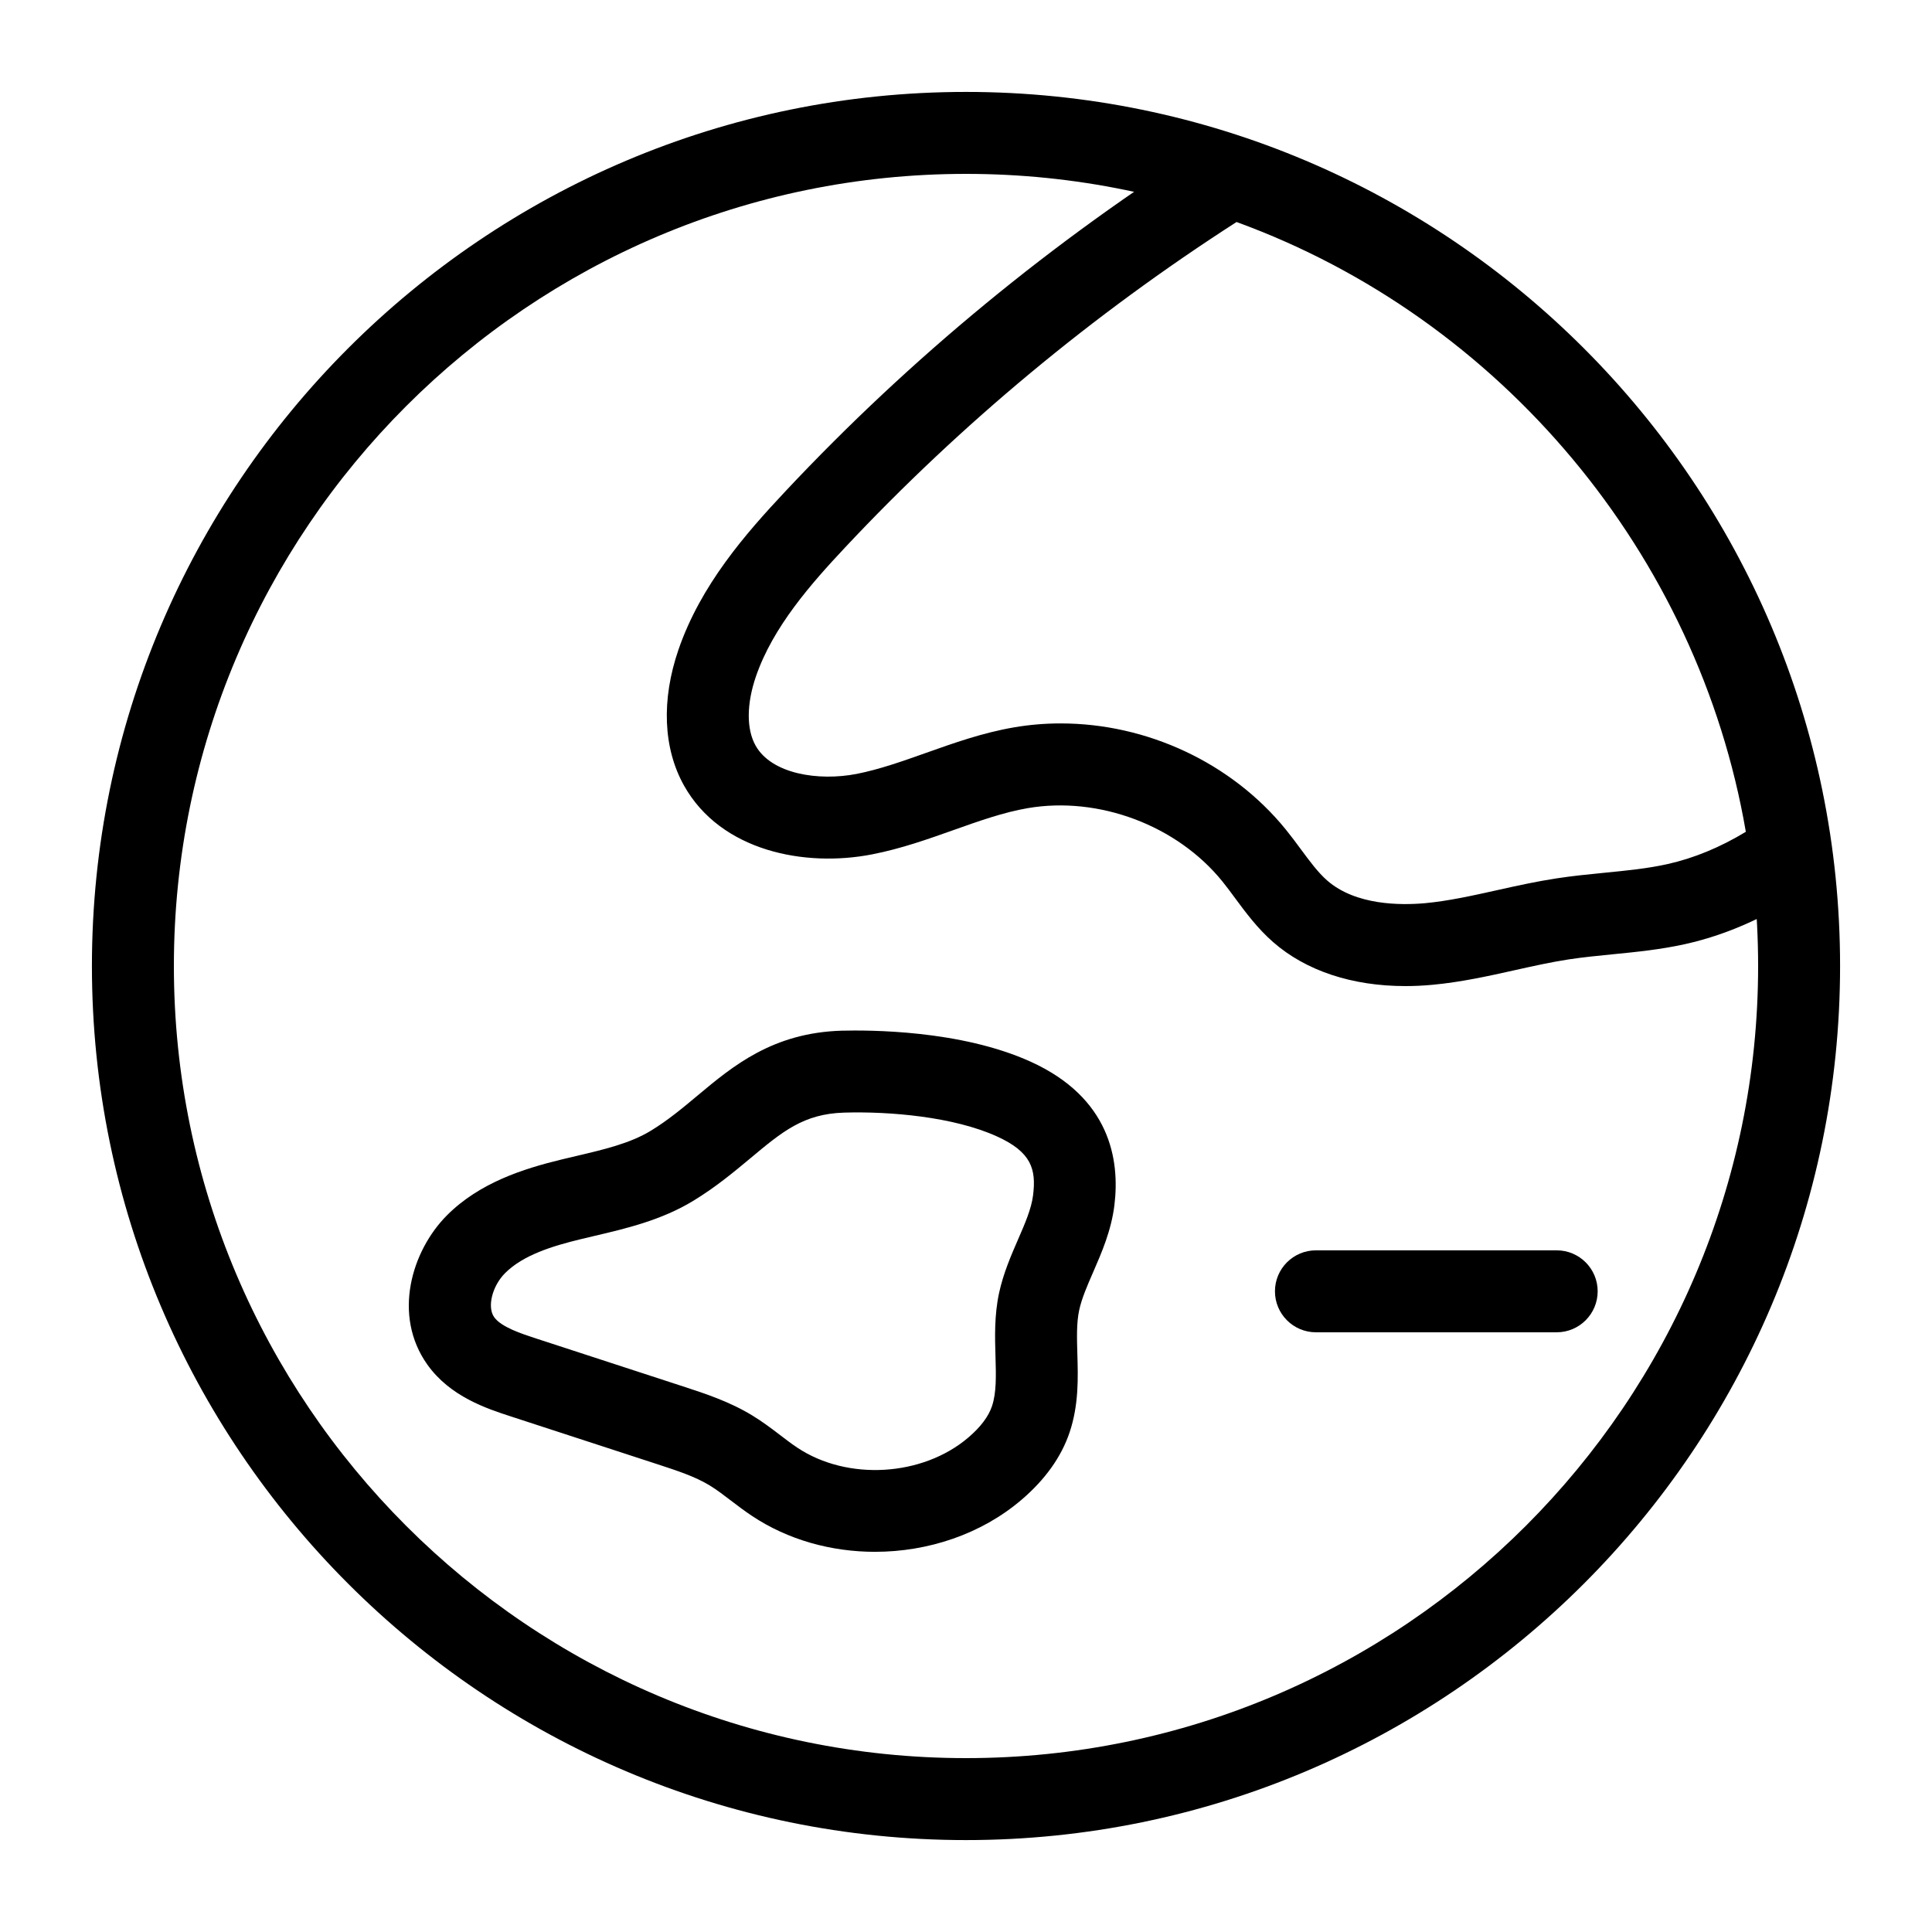
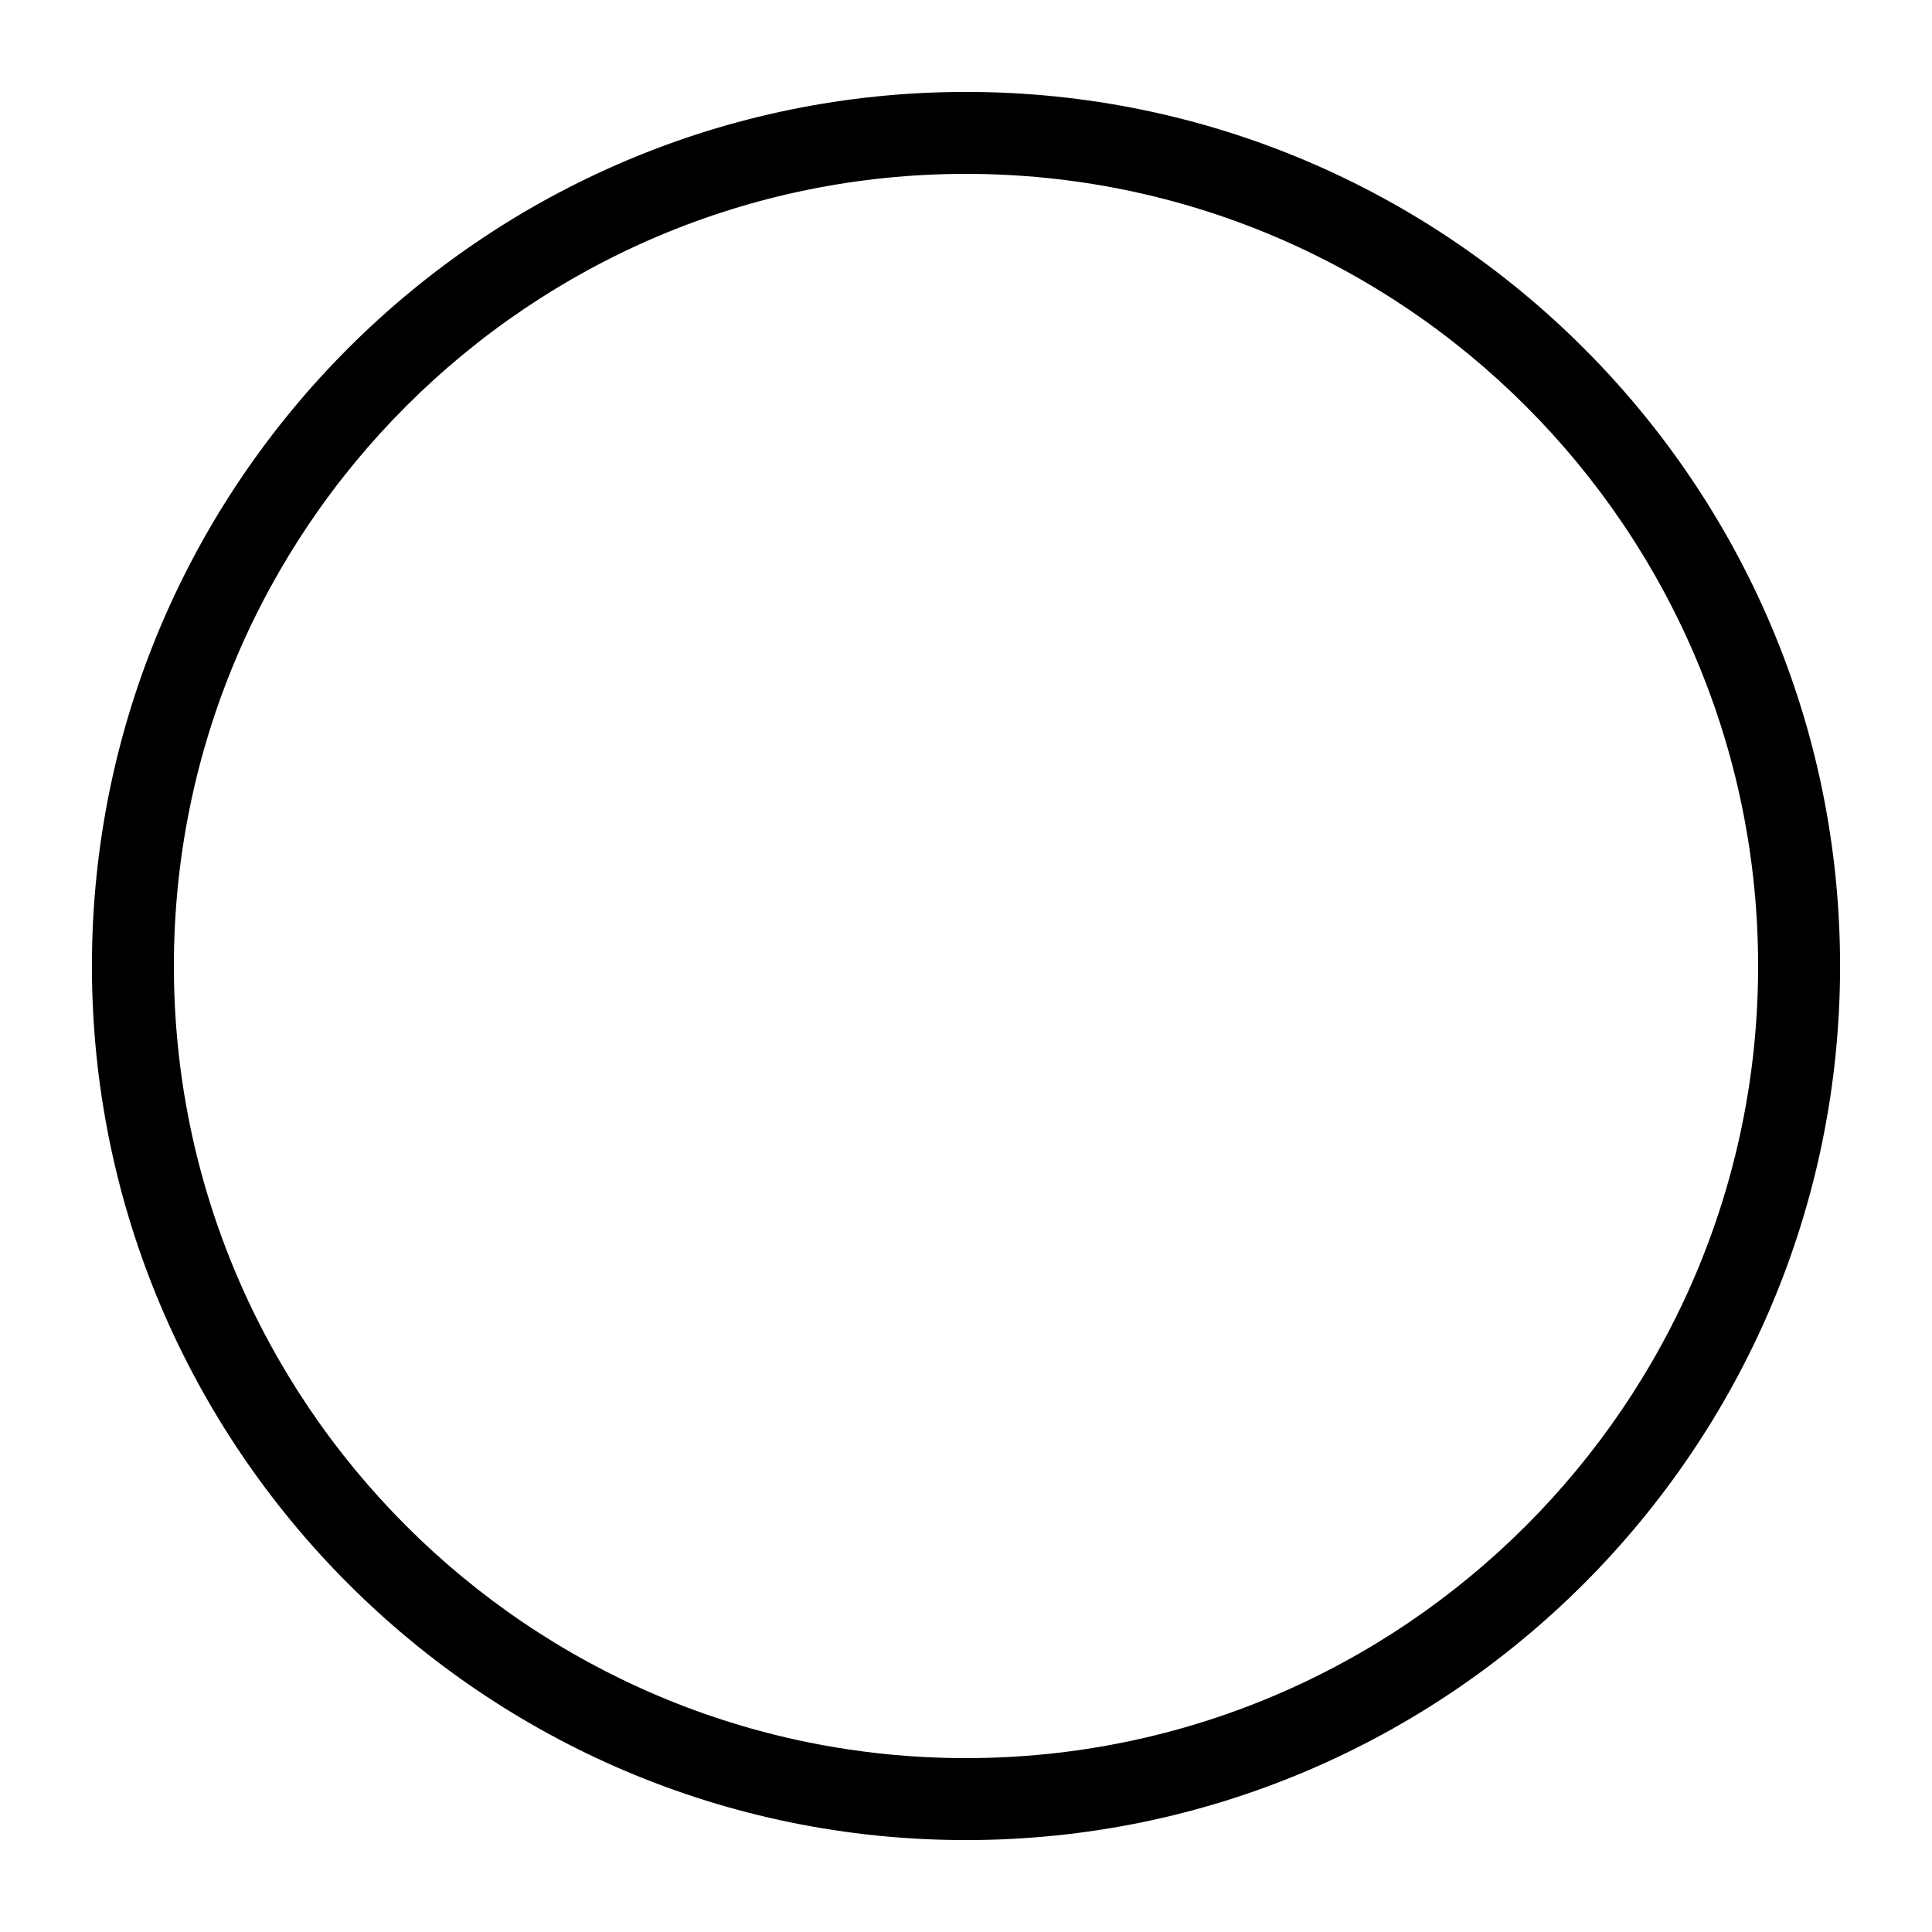
<svg xmlns="http://www.w3.org/2000/svg" fill="#000000" width="800px" height="800px" version="1.1" viewBox="144 144 512 512">
  <g>
    <path d="m400 631.64c-127.72 0-231.64-103.91-231.64-231.64s103.91-231.64 231.64-231.64 231.64 103.91 231.64 231.64-103.91 231.64-231.64 231.64zm0-441.56c-115.75 0-209.92 94.172-209.92 209.92 0 115.75 94.172 209.92 209.92 209.92 115.75 0 209.92-94.172 209.92-209.92 0-115.75-94.172-209.92-209.92-209.92z" />
-     <path d="m516.41 405.32c-14.066 0-26.312-4.035-35.012-11.648-4.18-3.66-7.324-7.918-10.102-11.68-1.117-1.512-2.227-3.027-3.406-4.477-12.031-14.809-32.715-22.57-51.527-19.348-6.441 1.109-12.867 3.394-19.672 5.812-6.836 2.426-13.906 4.934-21.523 6.426-17.777 3.5-40.137-0.777-49.906-18.238-5.516-9.875-6.035-22.648-1.469-35.969 5.91-17.184 17.758-30.715 28.395-42.047 33.051-35.227 70.848-66.344 112.33-92.488 2.766-1.754 6.18-2.141 9.246-1.109 82.543 27.746 143.56 101.39 155.45 187.62 0.551 4-1.168 7.973-4.445 10.32-10.914 7.789-22.395 13.07-34.113 15.688-6.582 1.469-13.078 2.106-19.355 2.723-3.844 0.383-7.699 0.758-11.516 1.336-4.809 0.734-9.559 1.801-14.301 2.856-7.004 1.562-14.242 3.176-21.844 3.883-2.449 0.23-4.859 0.344-7.223 0.344zm-91.289-69.605c22.727 0 45.18 10.336 59.621 28.105 1.395 1.719 2.715 3.492 4.031 5.281 2.32 3.144 4.516 6.113 6.926 8.227 7.586 6.637 19.48 6.594 25.914 6.031 6.234-0.586 12.504-1.98 19.145-3.457 5.231-1.168 10.461-2.32 15.742-3.125 4.199-0.645 8.434-1.066 12.668-1.484 5.894-0.578 11.457-1.125 16.754-2.305 6.977-1.562 13.934-4.426 20.742-8.555-12.641-73.539-64.766-136.02-134.97-161.6-38.195 24.57-73.051 53.539-103.67 86.18-9.098 9.691-19.18 21.129-23.695 34.25-2.496 7.281-2.539 13.953-0.105 18.301 4.227 7.578 16.684 9.488 26.77 7.535 6.043-1.188 12.059-3.324 18.438-5.586 7.367-2.617 14.984-5.324 23.266-6.75 4.113-0.707 8.277-1.051 12.426-1.051z" />
-     <path d="m375.89 555.25c-11.531 0-23.039-3.137-32.629-9.535-1.93-1.281-3.789-2.688-5.641-4.106-1.809-1.379-3.606-2.769-5.551-3.957-3.902-2.375-8.711-3.938-13.793-5.598l-38.867-12.676c-6.41-2.086-16.102-5.246-22.141-13.723-9.289-13.035-4.25-30.141 5.219-39.621 8.609-8.609 20.176-12.293 30.355-14.762l3.816-0.906c7.359-1.727 14.309-3.352 19.773-6.688h0.008c4.582-2.793 8.418-6 12.477-9.395 9.309-7.777 19.855-16.59 38.117-17.141 7.055-0.176 31.457-0.246 50.117 8.223 21.004 9.543 23.652 25.93 22.184 37.988-0.828 6.758-3.387 12.617-5.641 17.793-1.562 3.578-3.031 6.949-3.703 10.086-0.723 3.344-0.602 7.352-0.48 11.594 0.191 6.312 0.395 13.473-2.059 20.777-2.191 6.504-6.477 12.512-12.738 17.855-10.684 9.125-24.773 13.789-38.824 13.789zm-48.168-93.02c-8.426 5.133-17.812 7.336-26.098 9.281l-3.664 0.871c-7.613 1.844-15.32 4.215-20.109 9.008-3.422 3.43-4.801 8.992-2.891 11.672 1.879 2.644 7.262 4.398 11.191 5.676l38.867 12.676c5.754 1.875 12.277 4 18.336 7.691 2.594 1.578 5.027 3.398 7.438 5.246 1.477 1.133 2.953 2.262 4.504 3.293 13.281 8.852 33.188 7.668 45.328-2.691 3.231-2.758 5.328-5.543 6.25-8.27 1.223-3.621 1.09-8.066 0.941-13.211-0.156-5.098-0.324-10.871 0.945-16.797 1.137-5.258 3.211-10.008 5.031-14.203 1.824-4.184 3.547-8.137 3.988-11.742 0.848-6.891-0.438-11.422-9.602-15.578-11.453-5.195-28.34-6.66-40.492-6.297-10.746 0.324-16.352 5.012-24.832 12.102-4.297 3.574-9.152 7.641-15.133 11.273z" />
-     <path d="m556.54 497.07h-63.805c-5.996 0-10.859-4.863-10.859-10.859 0-5.996 4.863-10.859 10.859-10.859h63.805c5.996 0 10.859 4.863 10.859 10.859-0.004 5.996-4.867 10.859-10.859 10.859z" />
  </g>
</svg>